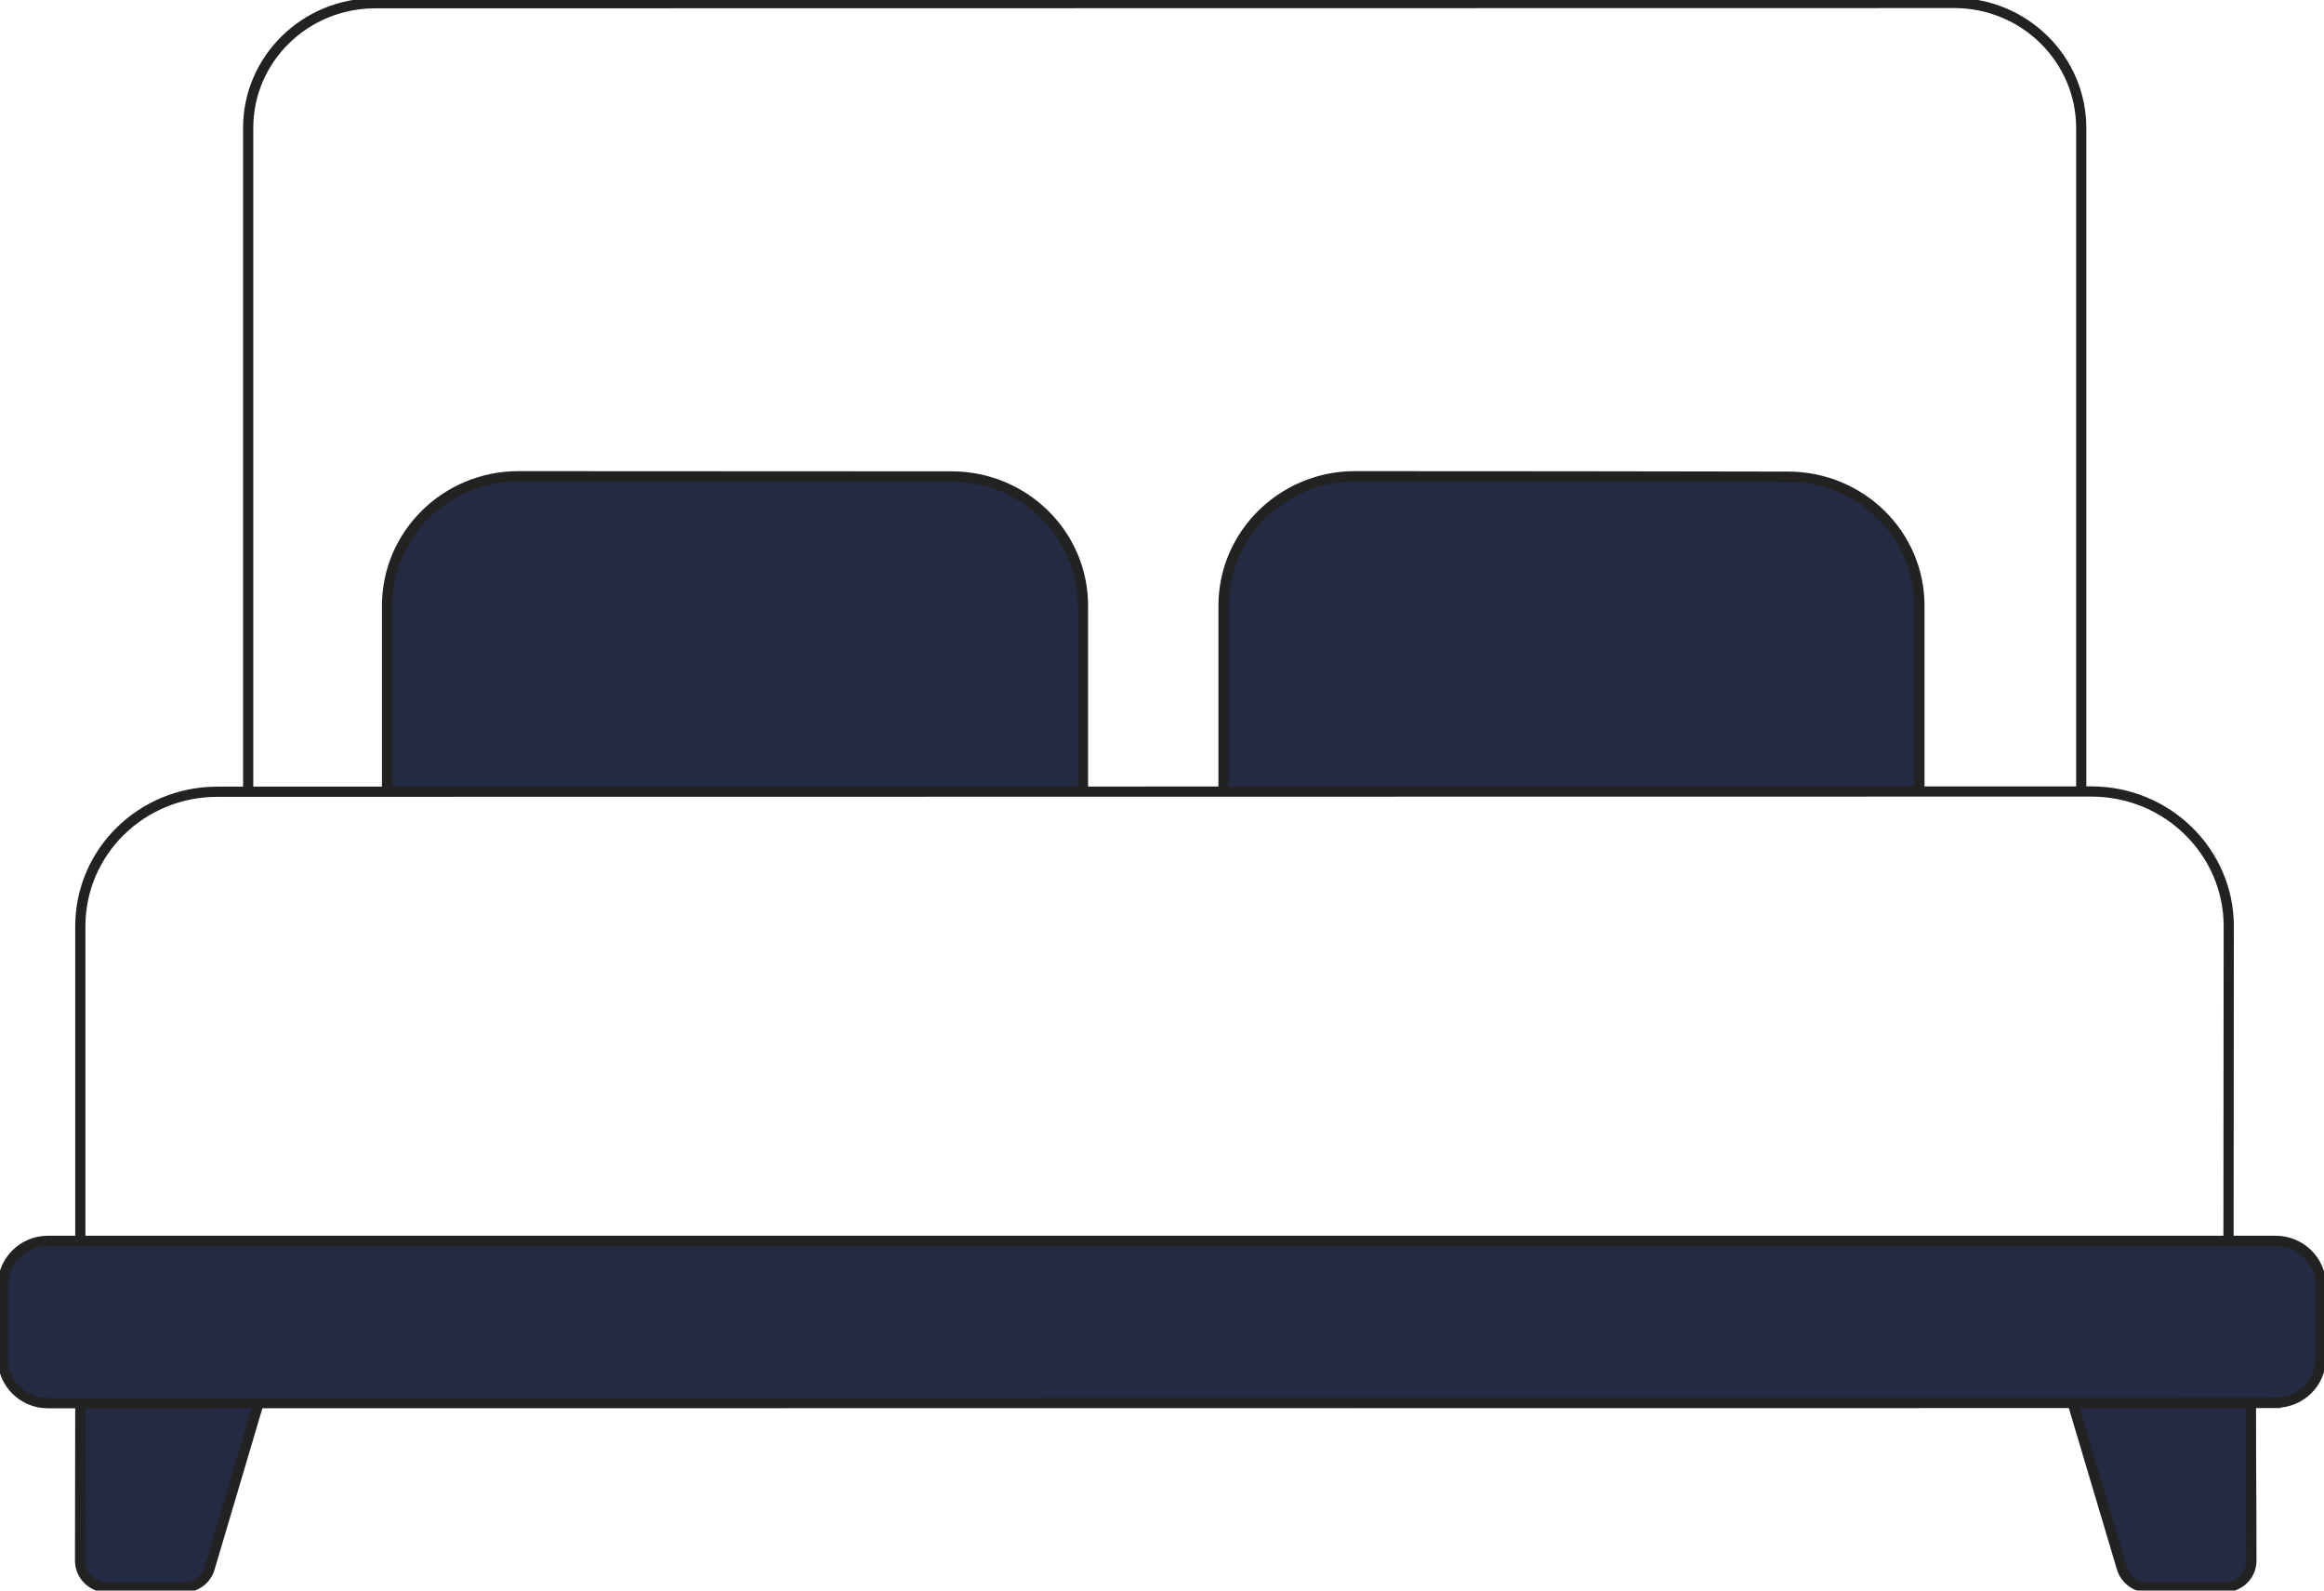
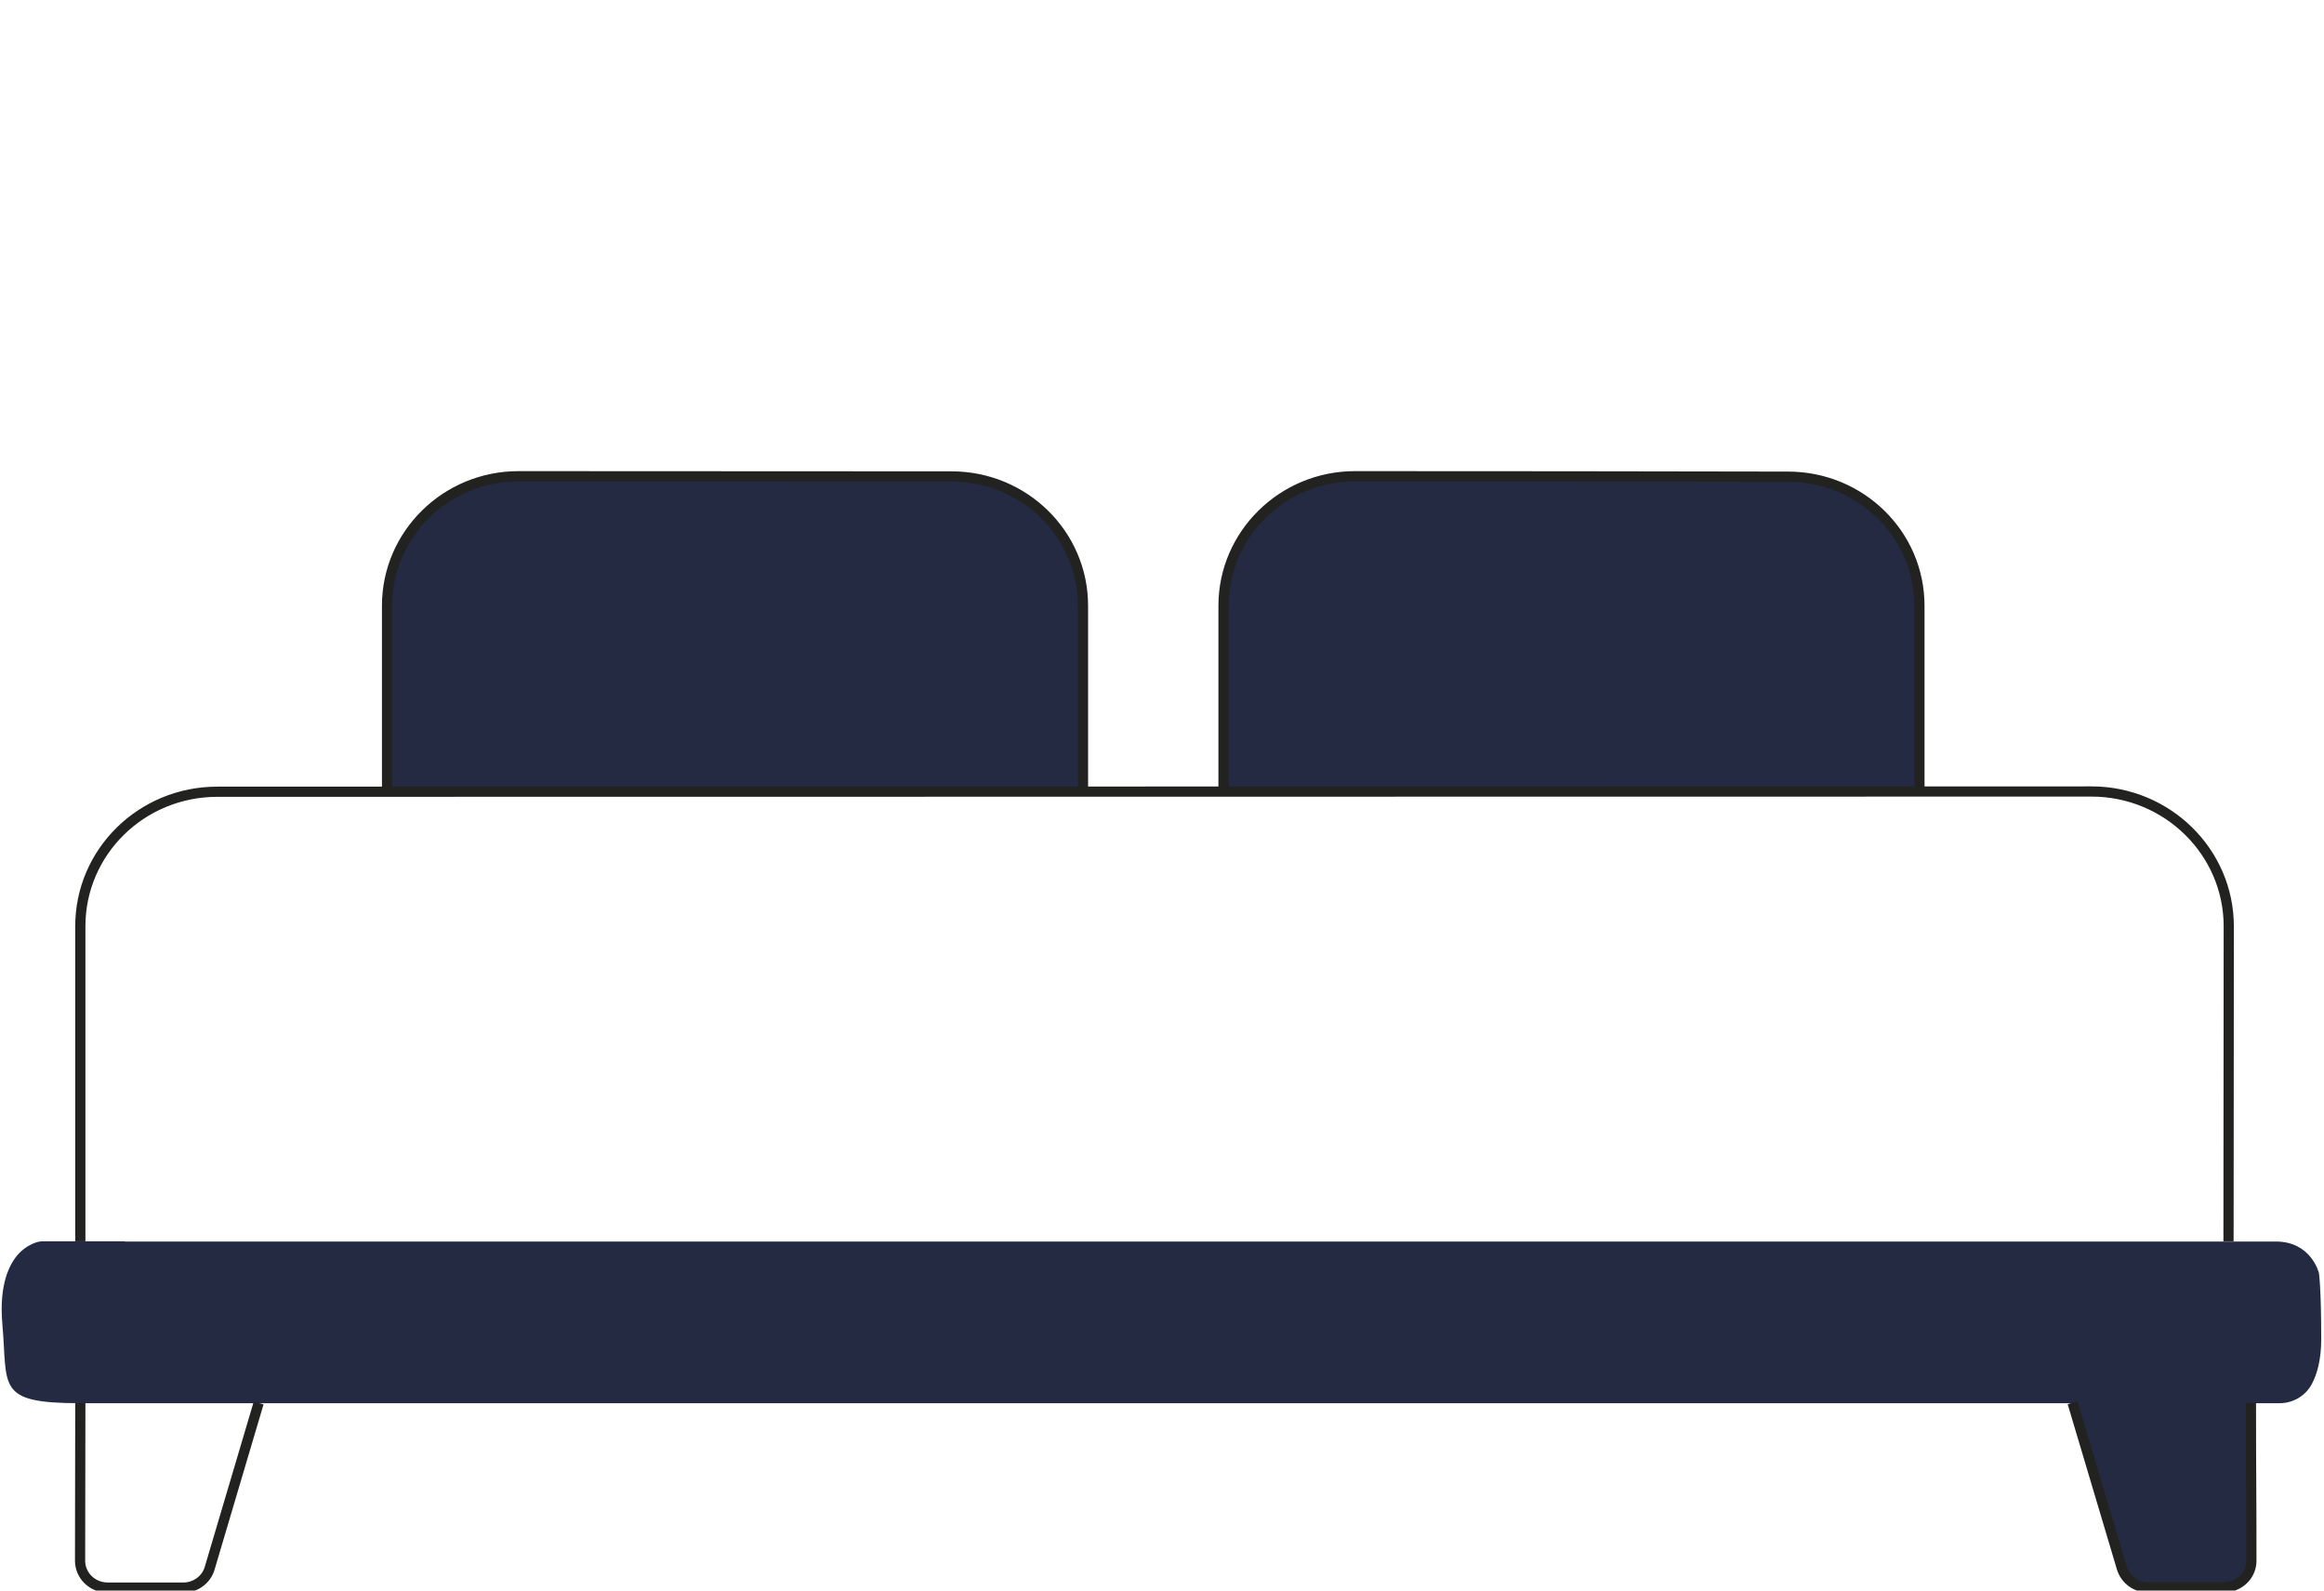
<svg xmlns="http://www.w3.org/2000/svg" width="57" height="39" viewBox="0 0 57 39" fill="none">
  <g clip-path="url(#clip0_343_1598)">
    <path d="M3.064 30.436H1.031C0.842 30.442 0.59 30.594 0.464 30.735C0.235 30.977 -0.028 31.484 0.058 32.469C0.195 34.012 -0.114 34.406 1.97 34.406C4.054 34.406 51.389 34.406 55.907 34.406C56.245 34.406 56.548 34.226 56.703 33.933C56.829 33.696 56.932 33.342 56.932 32.835C56.932 31.529 56.874 31.208 56.874 31.208C56.874 31.208 56.685 30.442 55.821 30.442C54.659 30.442 3.064 30.442 3.064 30.442V30.436Z" fill="#232A41" />
    <path d="M9.493 19.401V14.61C9.493 14.61 9.625 11.531 13.559 11.688C14.841 11.739 16.324 11.688 17.761 11.688C20.773 11.688 23.538 11.688 23.538 11.688C23.538 11.688 26.562 12.082 26.562 14.858V19.407H9.493V19.401Z" fill="#232A41" />
-     <path d="M30.003 19.401V14.61C30.003 14.61 30.249 11.925 33.227 11.688C36.204 11.452 44.191 11.688 44.191 11.688C44.191 11.688 47.048 12.144 47.06 14.655C47.071 17.166 47.071 19.401 47.071 19.401H30.003Z" fill="#232A41" />
-     <path d="M1.969 34.4V38.268C1.969 38.268 1.918 38.927 2.891 38.927C3.624 38.927 4.718 38.893 4.718 38.893C4.718 38.893 5.107 38.927 5.41 37.564C5.582 36.793 6.355 34.4 6.355 34.4H1.969Z" fill="#232A41" />
+     <path d="M30.003 19.401V14.61C30.003 14.61 30.249 11.925 33.227 11.688C36.204 11.452 44.191 11.688 44.191 11.688C44.191 11.688 47.048 12.144 47.06 14.655C47.071 17.166 47.071 19.401 47.071 19.401H30.003" fill="#232A41" />
    <path d="M50.782 34.4C50.782 34.4 51.189 35.661 51.572 36.872C51.881 37.84 52.116 38.797 52.494 38.899C52.895 39.006 54.87 38.899 54.87 38.899C54.87 38.899 55.214 38.55 55.214 38.037V34.22L50.776 34.4H50.782Z" fill="#232A41" />
    <path d="M1.97 30.437C1.97 27.862 1.97 25.287 1.97 22.712C1.97 20.888 3.47 19.413 5.331 19.413C20.653 19.413 35.975 19.411 51.297 19.407C53.152 19.407 54.664 20.888 54.664 22.712C54.664 25.287 54.662 27.862 54.658 30.437" stroke="#222221" stroke-width="0.25" stroke-miterlimit="10" />
-     <path d="M55.814 34.4C37.603 34.4 19.389 34.402 1.173 34.406C0.561 34.406 0.068 33.91 0.068 33.308C0.068 32.711 0.068 32.116 0.068 31.523C0.068 30.921 0.561 30.425 1.173 30.425C19.385 30.425 37.599 30.425 55.814 30.425C56.427 30.425 56.925 30.915 56.925 31.517C56.925 32.114 56.925 32.709 56.925 33.302C56.925 33.905 56.427 34.395 55.814 34.395V34.4Z" stroke="#222221" stroke-width="0.25" stroke-miterlimit="10" />
-     <path d="M6.087 19.401C6.087 13.982 6.087 8.56 6.087 3.136C6.087 1.447 7.484 0.079 9.202 0.079C22.111 0.079 35.021 0.077 47.931 0.073C49.648 0.073 51.046 1.447 51.046 3.142C51.046 8.562 51.046 13.983 51.046 19.407" stroke="#222221" stroke-width="0.25" stroke-miterlimit="10" />
    <path d="M1.97 34.4C1.97 36.331 1.964 36.331 1.964 38.268C1.964 38.634 2.267 38.927 2.64 38.927C3.573 38.927 3.573 38.927 4.5 38.927C4.798 38.927 5.062 38.73 5.142 38.454C5.542 37.103 5.943 35.751 6.344 34.4" stroke="#222221" stroke-width="0.25" stroke-miterlimit="10" />
    <path d="M55.208 34.4C55.208 36.331 55.219 36.331 55.219 38.268C55.219 38.634 54.916 38.921 54.543 38.921C53.61 38.921 53.61 38.921 52.682 38.921C52.385 38.921 52.127 38.73 52.041 38.448C51.636 37.097 51.234 35.746 50.833 34.395" stroke="#222221" stroke-width="0.25" stroke-miterlimit="10" />
    <path d="M9.493 19.401C9.493 17.885 9.493 16.369 9.493 14.852C9.493 13.101 10.936 11.677 12.717 11.677C16.255 11.677 19.796 11.679 23.338 11.682C25.119 11.682 26.562 13.101 26.562 14.852C26.562 16.369 26.562 17.885 26.562 19.401" stroke="#222221" stroke-width="0.25" stroke-miterlimit="10" />
    <path d="M30.009 19.401C30.009 17.885 30.009 16.369 30.009 14.852C30.009 13.101 31.457 11.677 33.232 11.677C36.771 11.677 40.311 11.681 43.854 11.688C45.634 11.688 47.077 13.101 47.077 14.852C47.077 16.369 47.077 17.885 47.077 19.401" stroke="#222221" stroke-width="0.25" stroke-miterlimit="10" />
  </g>
  <defs>
    <clipPath id="clip0_343_1598">
      <rect width="57" height="39" fill="white" />
    </clipPath>
  </defs>
</svg>